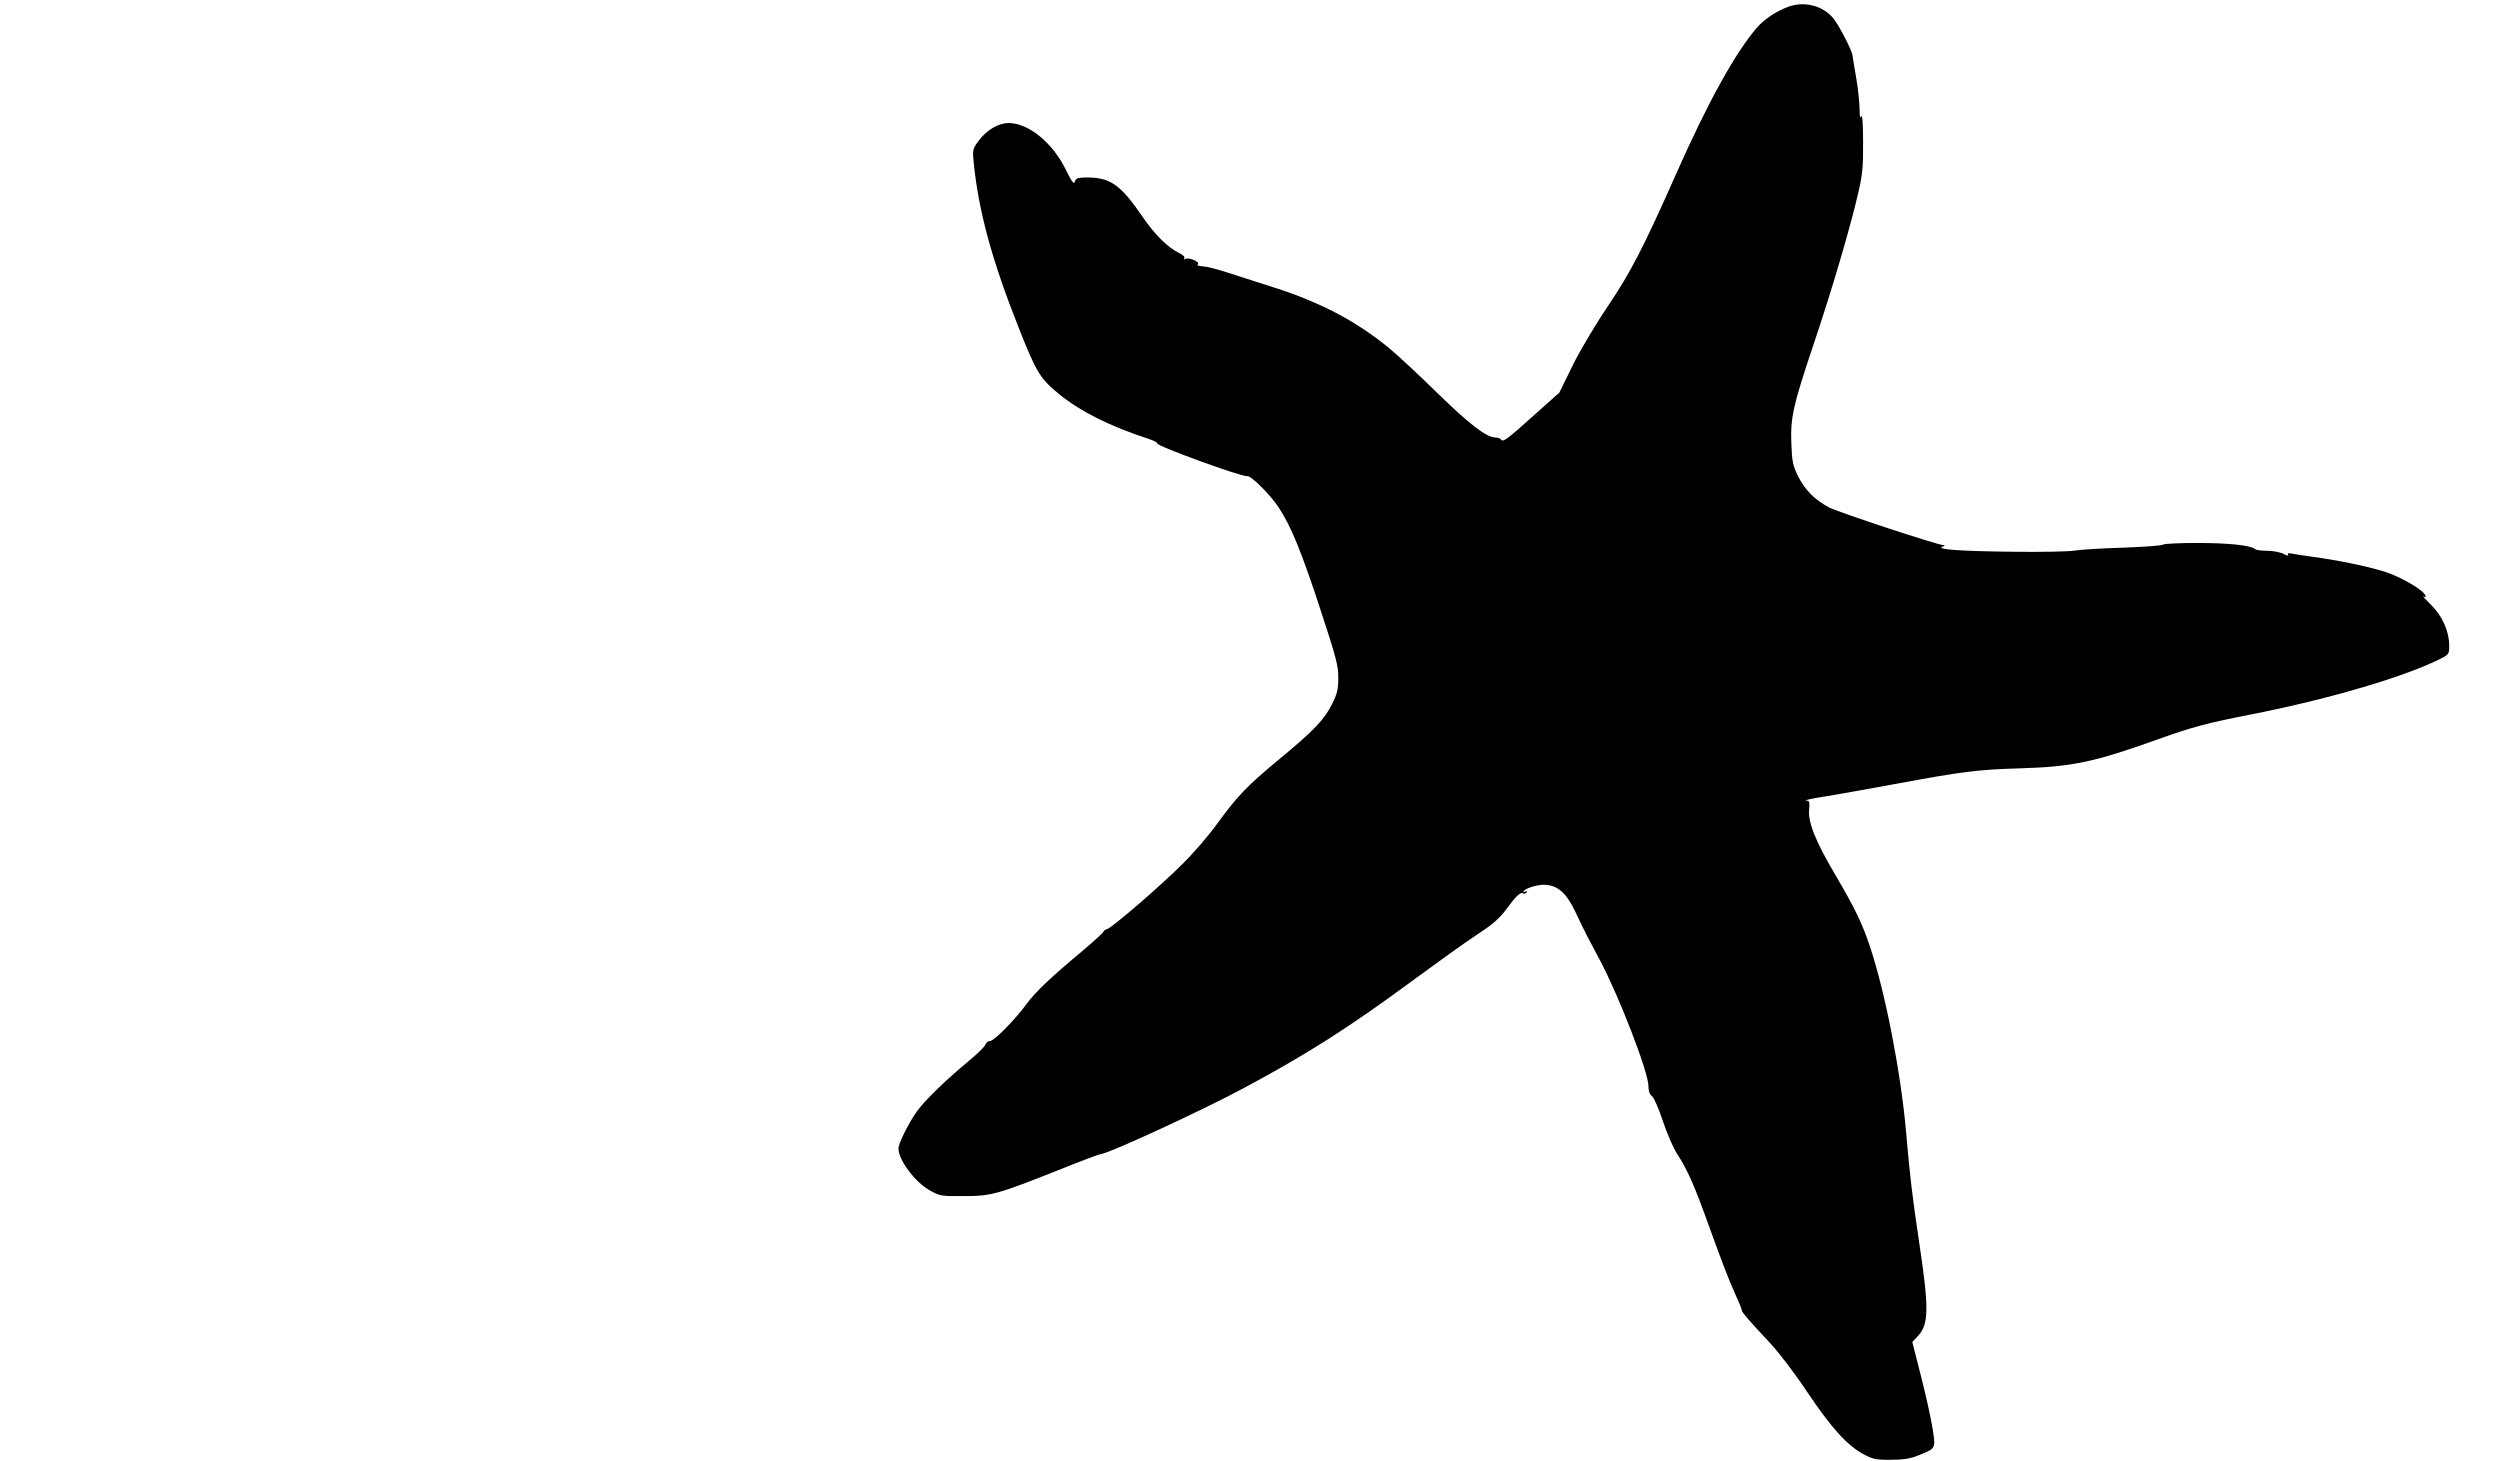
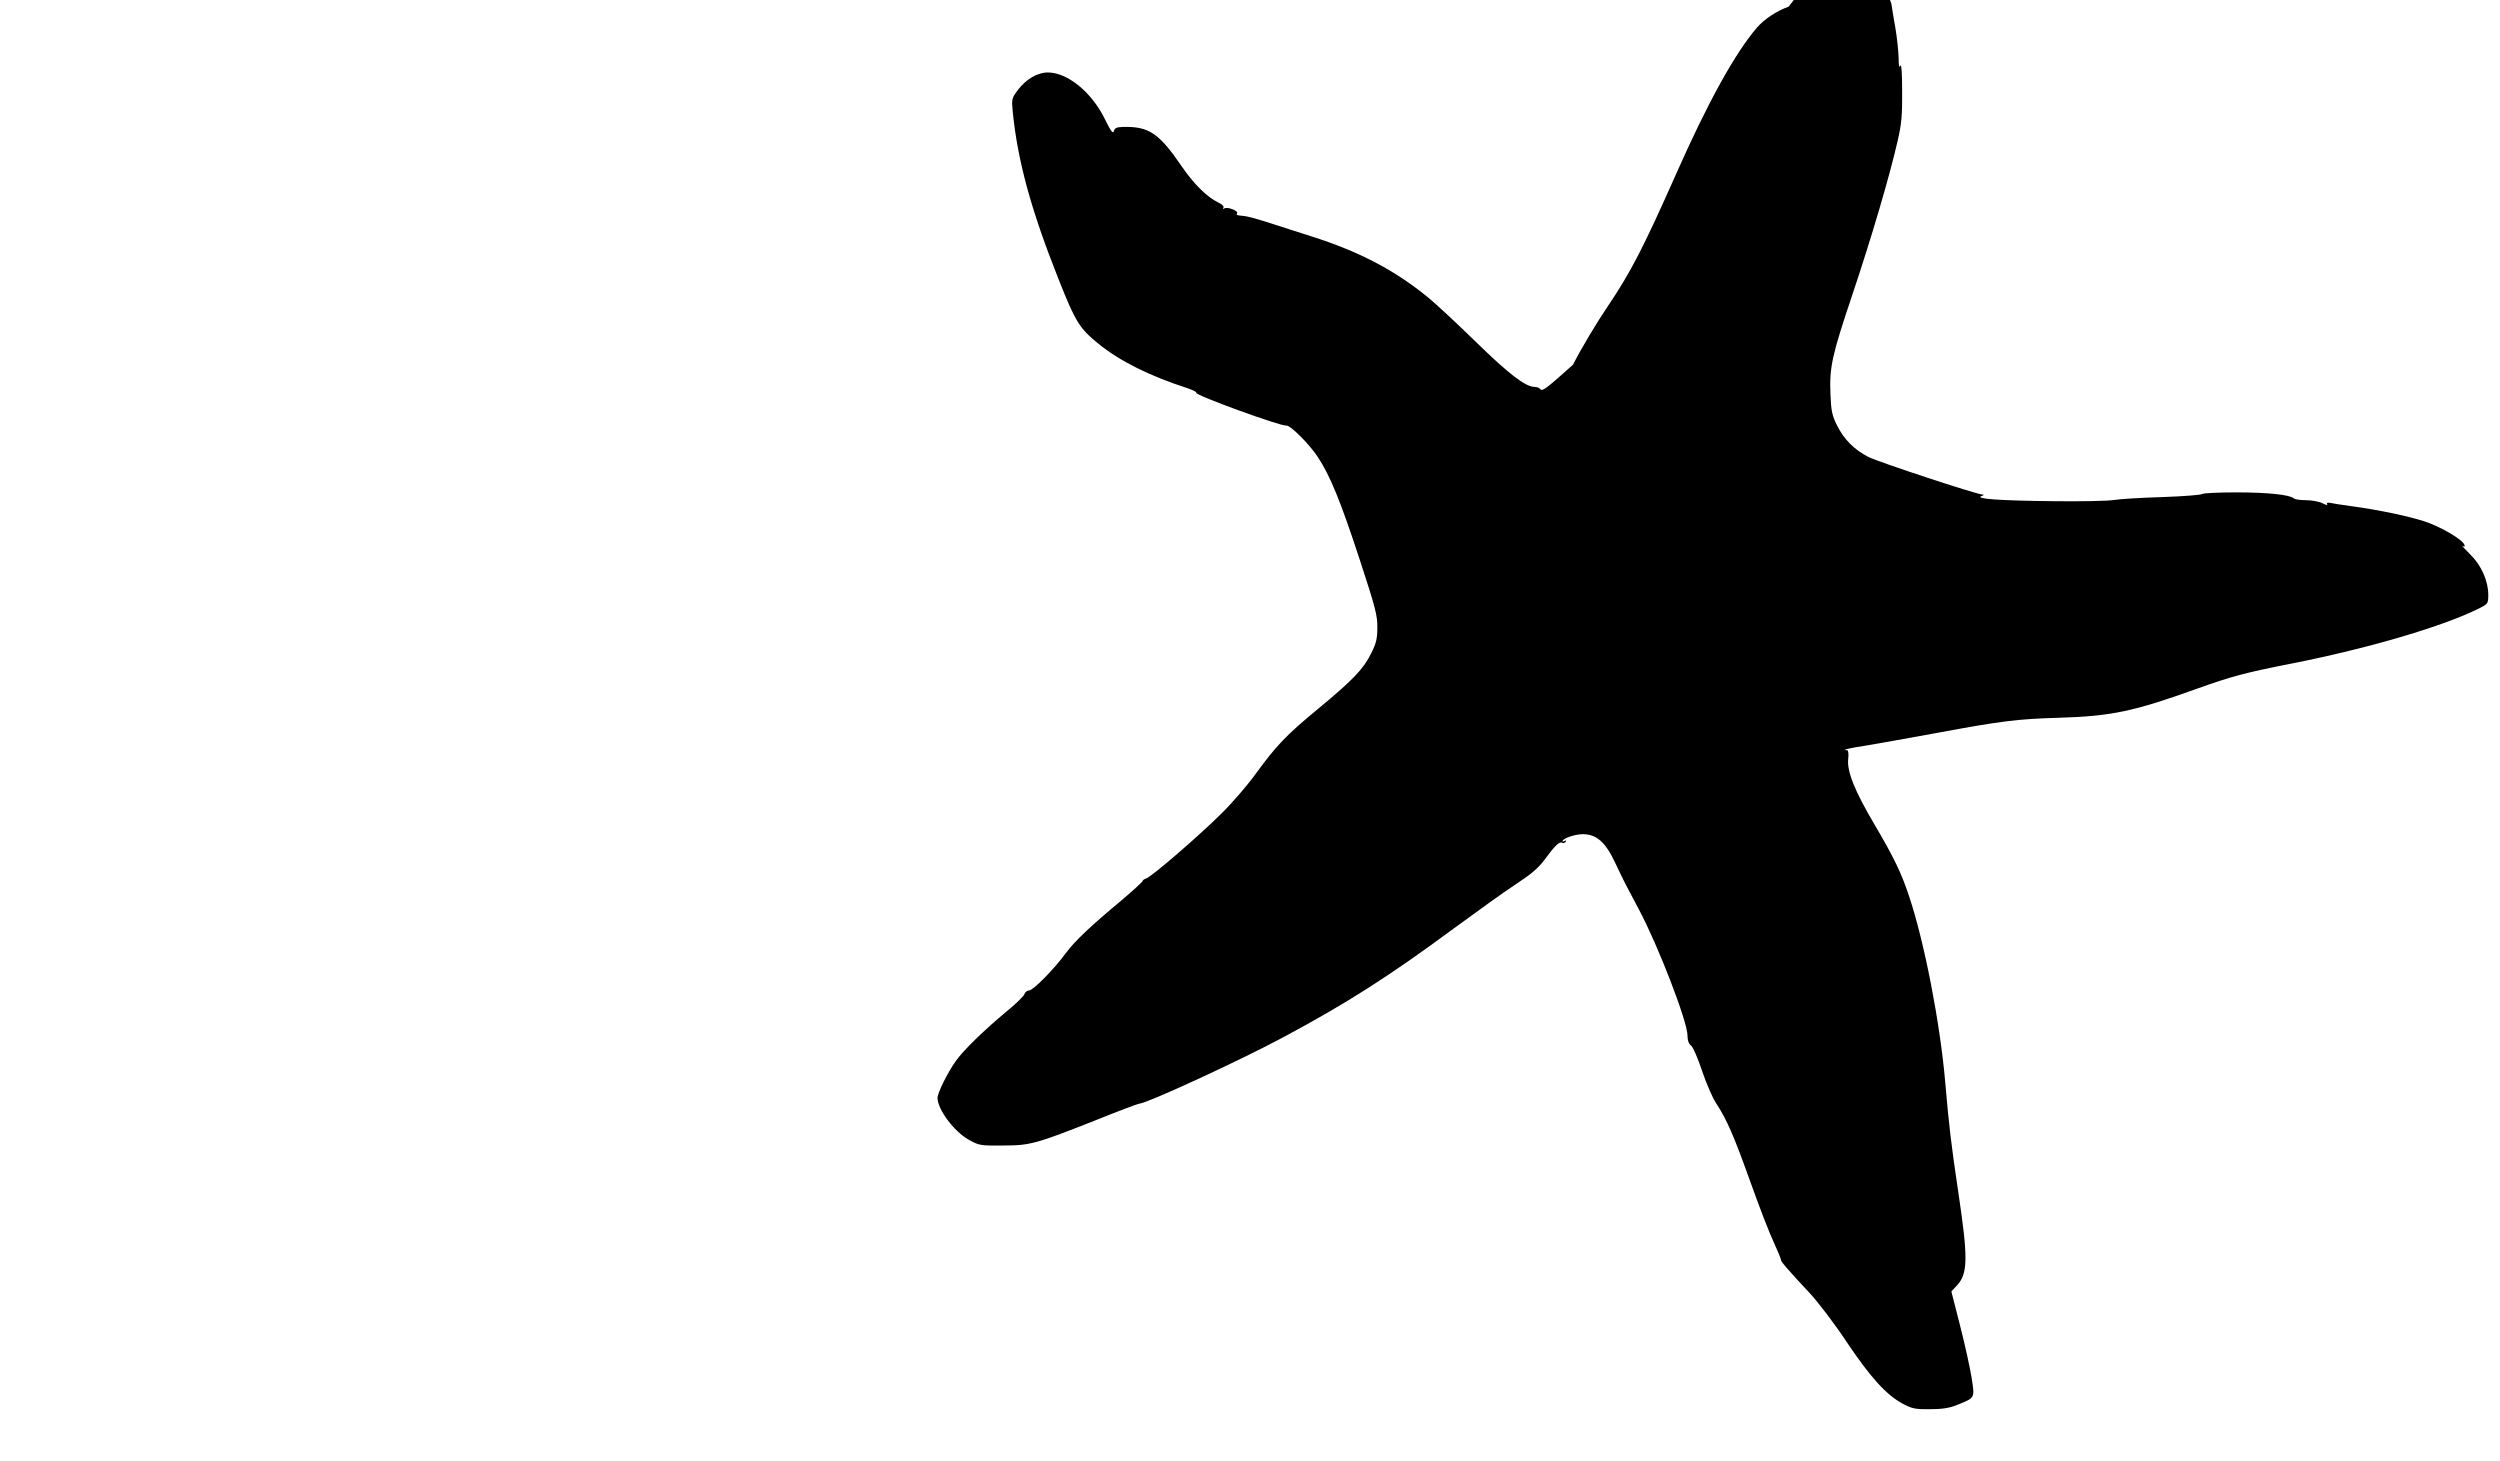
<svg xmlns="http://www.w3.org/2000/svg" version="1.0" width="1280pt" height="748pt" viewBox="0 0 1280 748" preserveAspectRatio="xMidYMid meet">
  <g transform="translate(0,748) scale(0.1,-0.1)" fill="#000000" stroke="none">
-     <path d="M9158 7446 c-62 -22 -125 -64 -163 -108 -112 -131 -250 -380 -413 -748 -168 -379 -233 -504 -348 -675 -60 -88 -141 -224 -180 -302 l-70 -143 -130 -116 c-139 -125 -159 -140 -169 -124 -3 5 -16 10 -28 10 -46 0 -132 66 -300 230 -96 94 -206 196 -244 227 -168 138 -351 235 -593 312 -85 27 -193 62 -240 77 -47 15 -96 28 -110 29 -39 4 -42 4 -36 14 8 12 -50 35 -65 25 -7 -4 -10 -3 -5 4 4 6 -7 17 -26 26 -58 28 -124 93 -186 183 -118 173 -170 208 -305 204 -30 -1 -40 -6 -44 -21 -4 -16 -15 -2 -45 59 -67 139 -192 241 -293 241 -53 0 -111 -34 -153 -89 -32 -43 -33 -46 -27 -110 25 -252 93 -503 235 -860 87 -219 106 -250 204 -330 111 -90 263 -165 457 -228 27 -9 46 -19 44 -23 -8 -12 435 -173 461 -168 19 4 117 -94 160 -159 64 -96 119 -232 214 -522 82 -250 93 -292 92 -353 0 -57 -6 -81 -31 -131 -39 -80 -93 -137 -271 -284 -166 -137 -215 -189 -320 -333 -41 -57 -120 -149 -175 -203 -113 -113 -361 -327 -387 -334 -10 -3 -18 -9 -18 -13 0 -4 -48 -48 -107 -98 -162 -135 -241 -210 -286 -271 -59 -81 -167 -191 -188 -191 -10 0 -20 -8 -24 -19 -3 -10 -45 -51 -93 -90 -113 -94 -219 -197 -258 -252 -42 -59 -94 -164 -94 -189 0 -59 85 -173 161 -215 52 -29 59 -30 174 -29 140 0 169 8 489 135 109 44 203 79 208 79 37 0 518 222 738 340 323 173 537 309 873 557 117 86 259 188 317 226 81 53 116 83 151 130 52 71 74 91 88 83 5 -4 13 -1 17 5 4 8 3 9 -4 5 -7 -4 -12 -5 -12 -2 0 14 64 36 103 36 71 0 117 -40 167 -147 49 -104 58 -120 121 -238 98 -184 249 -574 249 -646 0 -25 6 -42 18 -51 10 -7 35 -65 56 -128 21 -63 53 -137 71 -165 58 -89 91 -166 175 -400 45 -126 99 -267 121 -313 21 -46 38 -87 37 -90 -2 -8 32 -48 147 -171 44 -47 130 -160 190 -251 121 -180 201 -269 285 -315 49 -26 64 -30 140 -29 64 0 99 5 141 22 92 37 90 33 74 137 -8 50 -34 170 -59 267 l-45 177 29 31 c56 60 57 141 6 480 -36 241 -48 345 -66 555 -26 307 -108 727 -186 959 -40 120 -77 196 -175 363 -103 174 -144 275 -136 340 3 26 0 43 -6 43 -34 0 12 11 99 24 54 9 218 38 364 65 324 60 409 71 620 77 270 8 384 32 709 149 179 64 251 83 491 130 393 78 776 191 959 284 39 20 41 24 41 66 0 72 -36 153 -94 209 -28 28 -45 46 -37 42 9 -6 12 -4 9 5 -8 27 -126 96 -209 122 -86 27 -233 58 -374 77 -44 6 -91 13 -103 16 -16 3 -21 1 -17 -6 4 -7 -7 -5 -23 4 -17 9 -55 16 -85 16 -29 0 -57 4 -62 9 -20 19 -134 31 -296 31 -92 0 -170 -4 -173 -8 -3 -5 -94 -12 -203 -16 -109 -3 -221 -10 -250 -15 -28 -5 -170 -8 -315 -6 -274 3 -398 12 -363 26 14 5 15 8 5 8 -34 2 -528 165 -583 192 -74 38 -127 91 -163 165 -24 49 -29 74 -32 156 -6 138 7 198 113 513 98 292 190 605 231 785 20 87 24 131 23 255 0 93 -4 142 -9 130 -6 -14 -9 -3 -9 40 -1 33 -8 103 -17 155 -9 52 -18 104 -19 115 -3 28 -69 156 -100 193 -53 63 -146 87 -227 58z" />
+     <path d="M9158 7446 c-62 -22 -125 -64 -163 -108 -112 -131 -250 -380 -413 -748 -168 -379 -233 -504 -348 -675 -60 -88 -141 -224 -180 -302 c-139 -125 -159 -140 -169 -124 -3 5 -16 10 -28 10 -46 0 -132 66 -300 230 -96 94 -206 196 -244 227 -168 138 -351 235 -593 312 -85 27 -193 62 -240 77 -47 15 -96 28 -110 29 -39 4 -42 4 -36 14 8 12 -50 35 -65 25 -7 -4 -10 -3 -5 4 4 6 -7 17 -26 26 -58 28 -124 93 -186 183 -118 173 -170 208 -305 204 -30 -1 -40 -6 -44 -21 -4 -16 -15 -2 -45 59 -67 139 -192 241 -293 241 -53 0 -111 -34 -153 -89 -32 -43 -33 -46 -27 -110 25 -252 93 -503 235 -860 87 -219 106 -250 204 -330 111 -90 263 -165 457 -228 27 -9 46 -19 44 -23 -8 -12 435 -173 461 -168 19 4 117 -94 160 -159 64 -96 119 -232 214 -522 82 -250 93 -292 92 -353 0 -57 -6 -81 -31 -131 -39 -80 -93 -137 -271 -284 -166 -137 -215 -189 -320 -333 -41 -57 -120 -149 -175 -203 -113 -113 -361 -327 -387 -334 -10 -3 -18 -9 -18 -13 0 -4 -48 -48 -107 -98 -162 -135 -241 -210 -286 -271 -59 -81 -167 -191 -188 -191 -10 0 -20 -8 -24 -19 -3 -10 -45 -51 -93 -90 -113 -94 -219 -197 -258 -252 -42 -59 -94 -164 -94 -189 0 -59 85 -173 161 -215 52 -29 59 -30 174 -29 140 0 169 8 489 135 109 44 203 79 208 79 37 0 518 222 738 340 323 173 537 309 873 557 117 86 259 188 317 226 81 53 116 83 151 130 52 71 74 91 88 83 5 -4 13 -1 17 5 4 8 3 9 -4 5 -7 -4 -12 -5 -12 -2 0 14 64 36 103 36 71 0 117 -40 167 -147 49 -104 58 -120 121 -238 98 -184 249 -574 249 -646 0 -25 6 -42 18 -51 10 -7 35 -65 56 -128 21 -63 53 -137 71 -165 58 -89 91 -166 175 -400 45 -126 99 -267 121 -313 21 -46 38 -87 37 -90 -2 -8 32 -48 147 -171 44 -47 130 -160 190 -251 121 -180 201 -269 285 -315 49 -26 64 -30 140 -29 64 0 99 5 141 22 92 37 90 33 74 137 -8 50 -34 170 -59 267 l-45 177 29 31 c56 60 57 141 6 480 -36 241 -48 345 -66 555 -26 307 -108 727 -186 959 -40 120 -77 196 -175 363 -103 174 -144 275 -136 340 3 26 0 43 -6 43 -34 0 12 11 99 24 54 9 218 38 364 65 324 60 409 71 620 77 270 8 384 32 709 149 179 64 251 83 491 130 393 78 776 191 959 284 39 20 41 24 41 66 0 72 -36 153 -94 209 -28 28 -45 46 -37 42 9 -6 12 -4 9 5 -8 27 -126 96 -209 122 -86 27 -233 58 -374 77 -44 6 -91 13 -103 16 -16 3 -21 1 -17 -6 4 -7 -7 -5 -23 4 -17 9 -55 16 -85 16 -29 0 -57 4 -62 9 -20 19 -134 31 -296 31 -92 0 -170 -4 -173 -8 -3 -5 -94 -12 -203 -16 -109 -3 -221 -10 -250 -15 -28 -5 -170 -8 -315 -6 -274 3 -398 12 -363 26 14 5 15 8 5 8 -34 2 -528 165 -583 192 -74 38 -127 91 -163 165 -24 49 -29 74 -32 156 -6 138 7 198 113 513 98 292 190 605 231 785 20 87 24 131 23 255 0 93 -4 142 -9 130 -6 -14 -9 -3 -9 40 -1 33 -8 103 -17 155 -9 52 -18 104 -19 115 -3 28 -69 156 -100 193 -53 63 -146 87 -227 58z" />
  </g>
</svg>